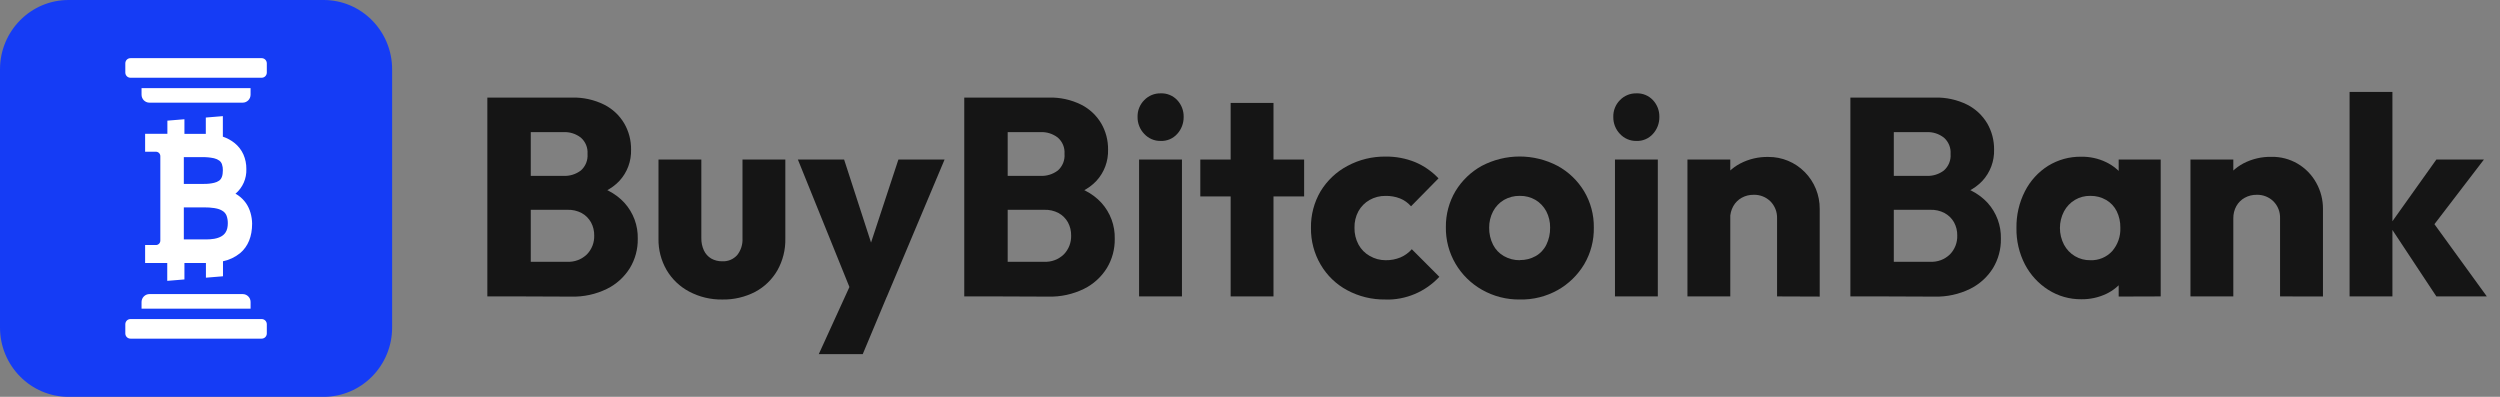
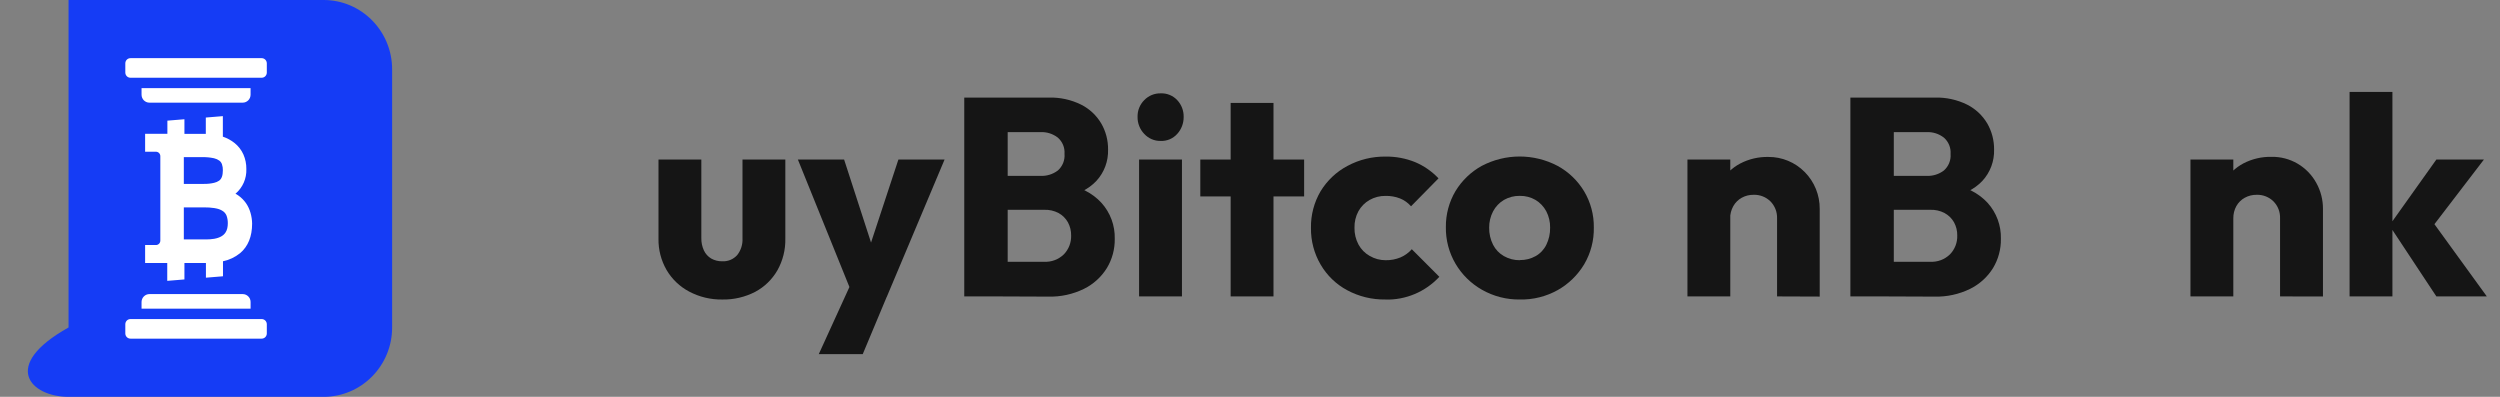
<svg xmlns="http://www.w3.org/2000/svg" width="189" height="30" viewBox="0 0 189 30" fill="none">
  <rect x="0" y="0" width="189" height="30" fill="#808080" stroke="none" />
  <g clip-path="url(#clip0_419_33546)">
-     <path d="M36.843 22.409V7.377H40.126V22.409H36.843ZM39.389 22.409V19.79H42.881C43.155 19.805 43.429 19.762 43.686 19.665C43.944 19.567 44.178 19.418 44.376 19.225C44.556 19.038 44.698 18.816 44.792 18.573C44.886 18.329 44.93 18.069 44.922 17.808C44.929 17.459 44.846 17.114 44.679 16.807C44.513 16.512 44.269 16.269 43.975 16.107C43.641 15.931 43.267 15.846 42.891 15.861H39.389V13.296H42.607C43.075 13.317 43.536 13.174 43.911 12.89C44.087 12.736 44.225 12.541 44.313 12.323C44.4 12.105 44.436 11.869 44.417 11.634C44.434 11.403 44.397 11.171 44.309 10.958C44.221 10.744 44.085 10.555 43.911 10.404C43.539 10.114 43.076 9.967 42.607 9.989H39.389V7.377H43.238C44.079 7.354 44.912 7.536 45.668 7.908C46.302 8.225 46.832 8.72 47.194 9.334C47.539 9.931 47.717 10.611 47.709 11.302C47.737 12.18 47.42 13.033 46.827 13.675C46.236 14.307 45.366 14.744 44.218 14.985L44.303 13.857C45.563 14.098 46.531 14.589 47.206 15.332C47.88 16.074 48.242 17.052 48.215 18.059C48.227 18.84 48.019 19.607 47.615 20.272C47.194 20.946 46.597 21.487 45.889 21.836C45.048 22.248 44.122 22.45 43.187 22.424L39.389 22.409Z" fill="#151515" />
    <path d="M54.598 22.643C53.731 22.657 52.874 22.451 52.105 22.045C51.395 21.672 50.801 21.106 50.392 20.41C49.977 19.691 49.766 18.87 49.782 18.037V12.062H53.021V18C53.014 18.323 53.081 18.642 53.216 18.935C53.334 19.188 53.524 19.399 53.762 19.542C54.019 19.687 54.309 19.76 54.603 19.753C54.814 19.765 55.023 19.728 55.219 19.648C55.413 19.567 55.588 19.443 55.731 19.286C56.018 18.923 56.161 18.465 56.132 18V12.062H59.371V18.044C59.389 18.883 59.181 19.711 58.77 20.439C58.374 21.125 57.797 21.686 57.103 22.058C56.33 22.461 55.468 22.662 54.598 22.643Z" fill="#151515" />
    <path d="M64.529 22.471L60.32 12.062H63.815L66.487 20.299H65.204L67.919 12.062H71.41L67.037 22.451L64.529 22.471ZM61.9 26.771L64.971 20.044L67.032 22.451L65.224 26.771H61.9Z" fill="#151515" />
    <path d="M72.898 22.409V7.377H76.181V22.409H72.898ZM75.445 22.409V19.79H78.937C79.211 19.805 79.485 19.762 79.742 19.665C79.999 19.568 80.234 19.418 80.431 19.225C80.612 19.038 80.753 18.816 80.847 18.573C80.941 18.329 80.986 18.069 80.978 17.808C80.985 17.459 80.901 17.114 80.735 16.807C80.569 16.512 80.325 16.269 80.03 16.107C79.696 15.931 79.323 15.846 78.947 15.861H75.45V13.296H78.667C79.135 13.317 79.596 13.174 79.972 12.89C80.148 12.736 80.285 12.541 80.373 12.323C80.461 12.105 80.497 11.869 80.477 11.634C80.494 11.403 80.457 11.171 80.37 10.958C80.282 10.744 80.145 10.555 79.972 10.404C79.599 10.114 79.137 9.967 78.667 9.989H75.45V7.377H79.299C80.139 7.354 80.973 7.536 81.729 7.908C82.362 8.225 82.892 8.72 83.255 9.334C83.6 9.931 83.778 10.611 83.77 11.302C83.798 12.18 83.481 13.033 82.888 13.675C82.298 14.307 81.428 14.744 80.278 14.985L80.363 13.857C81.624 14.098 82.591 14.589 83.267 15.332C83.941 16.074 84.302 17.052 84.275 18.059C84.287 18.84 84.079 19.607 83.675 20.272C83.255 20.946 82.657 21.487 81.95 21.836C81.109 22.248 80.182 22.45 79.248 22.424L75.445 22.409Z" fill="#151515" />
    <path d="M87.735 10.655C87.505 10.658 87.276 10.612 87.065 10.52C86.853 10.429 86.662 10.294 86.505 10.124C86.342 9.955 86.213 9.755 86.126 9.535C86.039 9.316 85.996 9.081 86 8.845C85.993 8.609 86.034 8.373 86.121 8.154C86.208 7.934 86.339 7.735 86.505 7.569C86.666 7.402 86.86 7.271 87.073 7.183C87.287 7.095 87.516 7.052 87.747 7.057C87.979 7.047 88.212 7.088 88.427 7.176C88.643 7.264 88.838 7.398 88.998 7.569C89.321 7.912 89.496 8.371 89.484 8.845C89.49 9.318 89.316 9.776 88.998 10.124C88.839 10.301 88.644 10.44 88.425 10.532C88.207 10.624 87.971 10.666 87.735 10.655ZM86.114 22.409V12.061H89.356V22.409H86.114Z" fill="#151515" />
    <path d="M90.743 14.85V12.062H98.592V14.85H90.743ZM93.037 22.409V7.781H96.276V22.409H93.037Z" fill="#151515" />
    <path d="M104.73 22.642C103.725 22.658 102.733 22.416 101.845 21.939C101.012 21.493 100.318 20.823 99.838 20.001C99.349 19.165 99.096 18.207 99.109 17.235C99.091 16.258 99.344 15.296 99.838 14.456C100.333 13.644 101.036 12.982 101.872 12.541C102.759 12.065 103.75 11.823 104.754 11.838C105.514 11.828 106.268 11.969 106.975 12.253C107.645 12.534 108.249 12.953 108.751 13.483L106.674 15.595C106.445 15.332 106.159 15.129 105.838 15C105.492 14.867 105.124 14.803 104.754 14.81C104.329 14.802 103.91 14.908 103.539 15.118C103.186 15.318 102.895 15.612 102.696 15.969C102.491 16.35 102.389 16.779 102.399 17.213C102.39 17.658 102.494 18.098 102.703 18.489C102.901 18.853 103.197 19.152 103.556 19.352C103.921 19.563 104.334 19.673 104.754 19.672C105.14 19.679 105.524 19.606 105.882 19.458C106.207 19.319 106.497 19.108 106.732 18.841L108.814 20.926C108.293 21.488 107.659 21.931 106.956 22.228C106.253 22.524 105.496 22.668 104.735 22.647L104.73 22.642Z" fill="#151515" />
    <path d="M114.897 22.642C113.895 22.656 112.908 22.402 112.035 21.905C111.21 21.438 110.521 20.76 110.037 19.938C109.545 19.101 109.292 18.142 109.308 17.169C109.297 16.21 109.549 15.266 110.037 14.444C110.523 13.646 111.206 12.989 112.02 12.541C112.906 12.075 113.89 11.832 114.887 11.832C115.885 11.832 116.869 12.075 117.755 12.541C118.582 12.991 119.276 13.657 119.764 14.469C120.254 15.294 120.507 16.241 120.493 17.203C120.511 18.18 120.259 19.143 119.764 19.982C119.275 20.795 118.586 21.466 117.765 21.929C116.888 22.419 115.898 22.665 114.897 22.642ZM114.897 19.662C115.315 19.669 115.728 19.566 116.095 19.362C116.445 19.165 116.727 18.865 116.904 18.502C117.099 18.101 117.197 17.659 117.189 17.213C117.197 16.779 117.096 16.35 116.895 15.966C116.706 15.614 116.426 15.32 116.085 15.115C115.724 14.905 115.313 14.799 114.897 14.808C114.477 14.799 114.062 14.906 113.697 15.115C113.348 15.321 113.063 15.622 112.875 15.983C112.677 16.362 112.576 16.785 112.581 17.213C112.573 17.66 112.674 18.103 112.875 18.502C113.059 18.864 113.345 19.163 113.697 19.362C114.063 19.57 114.477 19.676 114.897 19.672V19.662Z" fill="#151515" />
-     <path d="M123.71 10.655C123.478 10.659 123.248 10.614 123.034 10.523C122.82 10.431 122.627 10.295 122.469 10.124C122.306 9.955 122.177 9.755 122.091 9.535C122.004 9.316 121.962 9.081 121.966 8.845C121.958 8.609 121.999 8.373 122.086 8.154C122.172 7.934 122.303 7.735 122.469 7.569C122.63 7.402 122.824 7.271 123.037 7.183C123.251 7.095 123.48 7.052 123.71 7.057C123.943 7.047 124.175 7.088 124.391 7.176C124.607 7.264 124.801 7.398 124.962 7.569C125.284 7.912 125.459 8.371 125.448 8.845C125.454 9.318 125.28 9.776 124.962 10.124C124.804 10.3 124.611 10.438 124.394 10.53C124.178 10.622 123.945 10.664 123.71 10.655ZM122.092 22.409V12.061H125.331V22.409H122.092Z" fill="#151515" />
    <path d="M127.571 22.409V12.061H130.81V22.409H127.571ZM134.346 22.409V16.507C134.354 16.269 134.313 16.031 134.226 15.81C134.139 15.588 134.008 15.387 133.841 15.219C133.673 15.056 133.475 14.928 133.258 14.844C133.041 14.759 132.809 14.72 132.577 14.727C132.262 14.721 131.95 14.798 131.673 14.951C131.409 15.097 131.191 15.314 131.041 15.578C130.88 15.863 130.796 16.186 130.798 16.515L129.557 15.898C129.542 15.152 129.729 14.417 130.096 13.77C130.445 13.168 130.955 12.677 131.569 12.357C132.222 12.019 132.948 11.85 133.683 11.865C134.194 11.86 134.702 11.959 135.175 12.155C135.649 12.352 136.079 12.641 136.441 13.008C136.803 13.374 137.089 13.809 137.283 14.289C137.477 14.768 137.575 15.281 137.57 15.799V22.421L134.346 22.409Z" fill="#151515" />
    <path d="M139.889 22.409V7.377H143.172V22.409H139.889ZM142.435 22.409V19.79H145.927C146.201 19.805 146.475 19.762 146.733 19.665C146.99 19.568 147.224 19.418 147.421 19.225C147.602 19.038 147.744 18.816 147.838 18.573C147.932 18.329 147.976 18.069 147.968 17.808C147.975 17.459 147.892 17.114 147.725 16.807C147.557 16.511 147.309 16.268 147.011 16.107C146.677 15.931 146.303 15.846 145.927 15.861H142.435V13.296H145.655C146.122 13.317 146.583 13.174 146.957 12.89C147.133 12.736 147.271 12.541 147.359 12.323C147.447 12.105 147.482 11.868 147.463 11.634C147.48 11.403 147.443 11.171 147.355 10.958C147.267 10.744 147.131 10.555 146.957 10.404C146.585 10.114 146.124 9.967 145.655 9.989H142.435V7.377H146.282C147.122 7.354 147.956 7.536 148.712 7.908C149.345 8.227 149.874 8.721 150.238 9.334C150.582 9.931 150.759 10.611 150.753 11.302C150.78 12.18 150.462 13.033 149.868 13.675C149.278 14.306 148.41 14.744 147.259 14.985L147.344 13.857C148.606 14.098 149.578 14.589 150.26 15.332C150.933 16.074 151.295 17.052 151.268 18.059C151.28 18.839 151.072 19.606 150.67 20.272C150.249 20.945 149.652 21.486 148.945 21.836C148.103 22.248 147.176 22.45 146.241 22.424L142.435 22.409Z" fill="#151515" />
-     <path d="M157.35 22.623C156.466 22.634 155.597 22.386 154.848 21.91C154.105 21.438 153.497 20.776 153.086 19.992C152.647 19.142 152.426 18.194 152.444 17.235C152.428 16.27 152.648 15.315 153.086 14.457C153.487 13.67 154.091 13.007 154.833 12.539C155.589 12.073 156.46 11.833 157.346 11.848C157.989 11.838 158.627 11.977 159.209 12.253C159.745 12.507 160.211 12.891 160.565 13.37C160.916 13.843 161.123 14.41 161.161 15V19.471C161.126 20.058 160.924 20.624 160.58 21.099C160.23 21.579 159.767 21.964 159.234 22.217C158.644 22.494 158 22.633 157.35 22.623ZM158.026 19.672C158.333 19.685 158.64 19.631 158.924 19.513C159.209 19.396 159.465 19.218 159.676 18.991C160.103 18.503 160.326 17.865 160.298 17.213C160.306 16.781 160.212 16.354 160.023 15.966C159.845 15.61 159.567 15.314 159.224 15.116C158.859 14.906 158.445 14.8 158.026 14.808C157.619 14.799 157.218 14.904 156.867 15.111C156.516 15.319 156.228 15.621 156.036 15.984C155.835 16.371 155.73 16.802 155.73 17.239C155.73 17.676 155.835 18.107 156.036 18.494C156.228 18.857 156.516 19.159 156.867 19.366C157.218 19.574 157.619 19.68 158.026 19.672ZM160.172 22.419V19.618L160.658 17.085L160.172 14.594V12.062H163.348V22.409L160.172 22.419Z" fill="#151515" />
    <path d="M165.598 22.409V12.062H168.839V22.409H165.598ZM172.372 22.409V16.508C172.381 16.269 172.341 16.032 172.255 15.81C172.168 15.588 172.037 15.387 171.869 15.219C171.702 15.056 171.504 14.928 171.287 14.844C171.07 14.759 170.838 14.72 170.606 14.727C170.29 14.721 169.979 14.799 169.702 14.951C169.438 15.097 169.219 15.314 169.07 15.578C168.912 15.864 168.832 16.187 168.839 16.515L167.597 15.898C167.582 15.152 167.768 14.417 168.135 13.771C168.483 13.165 168.994 12.672 169.609 12.349C170.263 12.011 170.99 11.842 171.724 11.857C172.411 11.844 173.09 12.02 173.687 12.366C174.283 12.713 174.776 13.217 175.111 13.825C175.446 14.425 175.62 15.103 175.616 15.792V22.414L172.372 22.409Z" fill="#151515" />
    <path d="M177.628 22.409V6.952H180.867V22.409H177.628ZM184.189 22.409L180.641 17.043L184.189 12.061H187.785L183.482 17.68L183.586 16.318L188.004 22.409H184.189Z" fill="#151515" />
-     <path d="M24.463 0H5.182C2.32 0 0 2.348 0 5.244V24.756C0 27.652 2.32 30 5.182 30H24.463C27.325 30 29.645 27.652 29.645 24.756V5.244C29.645 2.348 27.325 0 24.463 0Z" fill="#153CF5" />
+     <path d="M24.463 0H5.182V24.756C0 27.652 2.32 30 5.182 30H24.463C27.325 30 29.645 27.652 29.645 24.756V5.244C29.645 2.348 27.325 0 24.463 0Z" fill="#153CF5" />
    <path d="M18.945 23.333H10.701V22.835C10.701 22.675 10.764 22.523 10.875 22.41C10.987 22.297 11.138 22.233 11.296 22.233H18.349C18.427 22.233 18.505 22.248 18.577 22.279C18.649 22.309 18.715 22.353 18.77 22.409C18.826 22.465 18.87 22.531 18.9 22.604C18.93 22.677 18.945 22.756 18.945 22.835V23.331V23.333Z" fill="white" />
    <path d="M19.784 24.121H9.861C9.647 24.121 9.474 24.296 9.474 24.513V25.209C9.474 25.425 9.647 25.601 9.861 25.601H19.784C19.998 25.601 20.171 25.425 20.171 25.209V24.513C20.171 24.296 19.998 24.121 19.784 24.121Z" fill="white" />
    <path d="M10.699 6.663H18.943V7.159C18.943 7.319 18.881 7.472 18.769 7.585C18.658 7.697 18.506 7.761 18.349 7.761H11.296C11.138 7.761 10.987 7.697 10.875 7.585C10.764 7.472 10.701 7.319 10.701 7.159V6.663H10.699Z" fill="white" />
    <path d="M19.784 4.397H9.861C9.647 4.397 9.474 4.573 9.474 4.789V5.485C9.474 5.702 9.647 5.877 9.861 5.877H19.784C19.998 5.877 20.171 5.702 20.171 5.485V4.789C20.171 4.573 19.998 4.397 19.784 4.397Z" fill="white" />
    <path d="M18.938 16.09C18.864 15.826 18.747 15.576 18.591 15.351C18.428 15.122 18.227 14.923 17.997 14.763C17.939 14.722 17.877 14.683 17.803 14.646C18.072 14.418 18.285 14.132 18.428 13.808C18.57 13.484 18.637 13.132 18.624 12.778C18.629 12.398 18.553 12.022 18.401 11.675C18.251 11.343 18.026 11.051 17.745 10.822C17.477 10.606 17.173 10.44 16.848 10.332V8.78L15.559 8.886V10.122C15.516 10.122 15.475 10.122 15.433 10.122H13.943V9.015L12.654 9.121V10.113H10.971V11.471H11.79C11.878 11.471 11.962 11.506 12.024 11.569C12.086 11.632 12.121 11.717 12.121 11.806V18.189C12.121 18.233 12.113 18.276 12.096 18.317C12.08 18.358 12.055 18.395 12.025 18.426C11.994 18.457 11.957 18.482 11.917 18.499C11.877 18.516 11.834 18.524 11.79 18.524H10.971V19.882H12.644V21.232L13.943 21.126V19.882H15.568V20.993L16.858 20.887V19.751C17.331 19.653 17.774 19.443 18.151 19.139C18.756 18.63 19.06 17.877 19.06 16.905C19.057 16.629 19.015 16.355 18.938 16.09ZM16.139 11.955L16.2 11.97C16.339 12.002 16.471 12.062 16.587 12.147C16.676 12.216 16.743 12.31 16.78 12.417C16.83 12.564 16.853 12.719 16.848 12.874C16.848 13.266 16.757 13.519 16.566 13.658C16.452 13.735 16.325 13.79 16.192 13.82C15.938 13.88 15.678 13.908 15.417 13.903H13.897V11.88H15.311C15.589 11.875 15.867 11.9 16.139 11.955ZM16.2 18.052C15.992 18.086 15.781 18.102 15.57 18.101H13.897V15.678H15.433C15.692 15.675 15.951 15.693 16.207 15.731L16.366 15.762C16.553 15.798 16.731 15.874 16.887 15.986C17 16.072 17.086 16.189 17.135 16.323C17.198 16.508 17.227 16.703 17.222 16.899C17.214 17.369 17.084 17.891 16.2 18.052Z" fill="white" />
  </g>
  <defs>
    <clipPath id="clip0_419_33546">
      <rect width="188.077" height="30" fill="white" />
    </clipPath>
  </defs>
</svg>